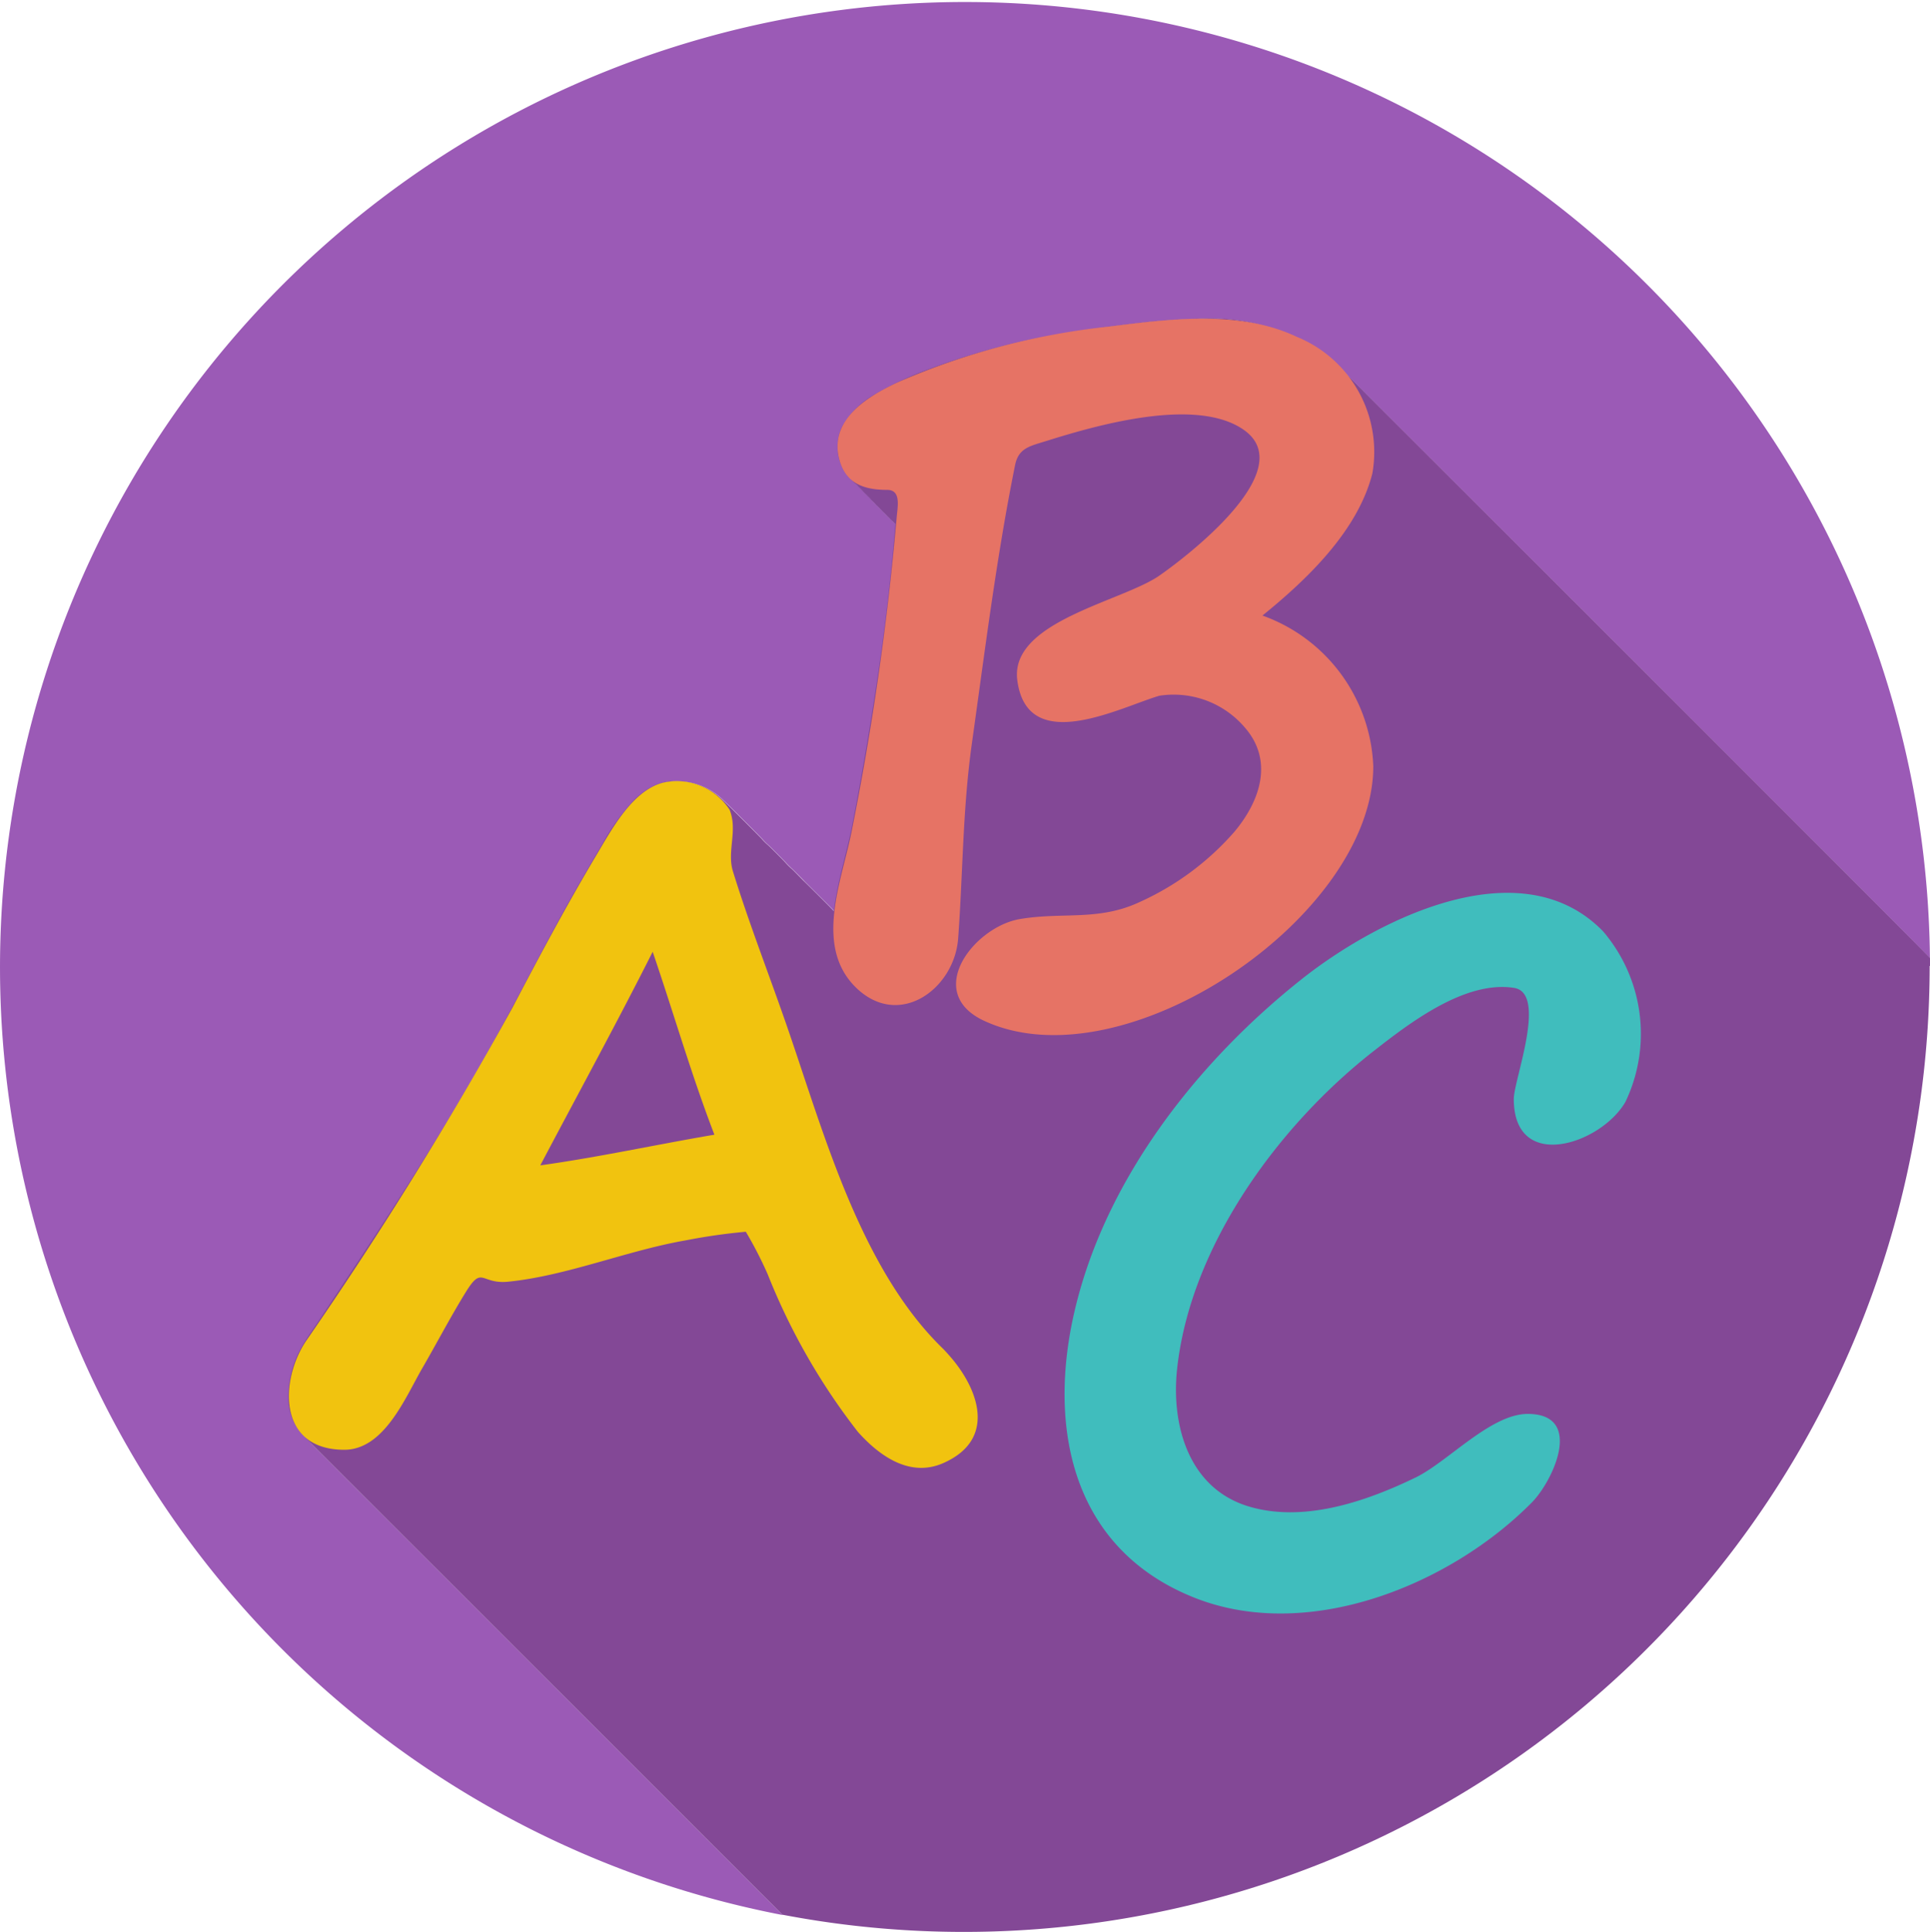
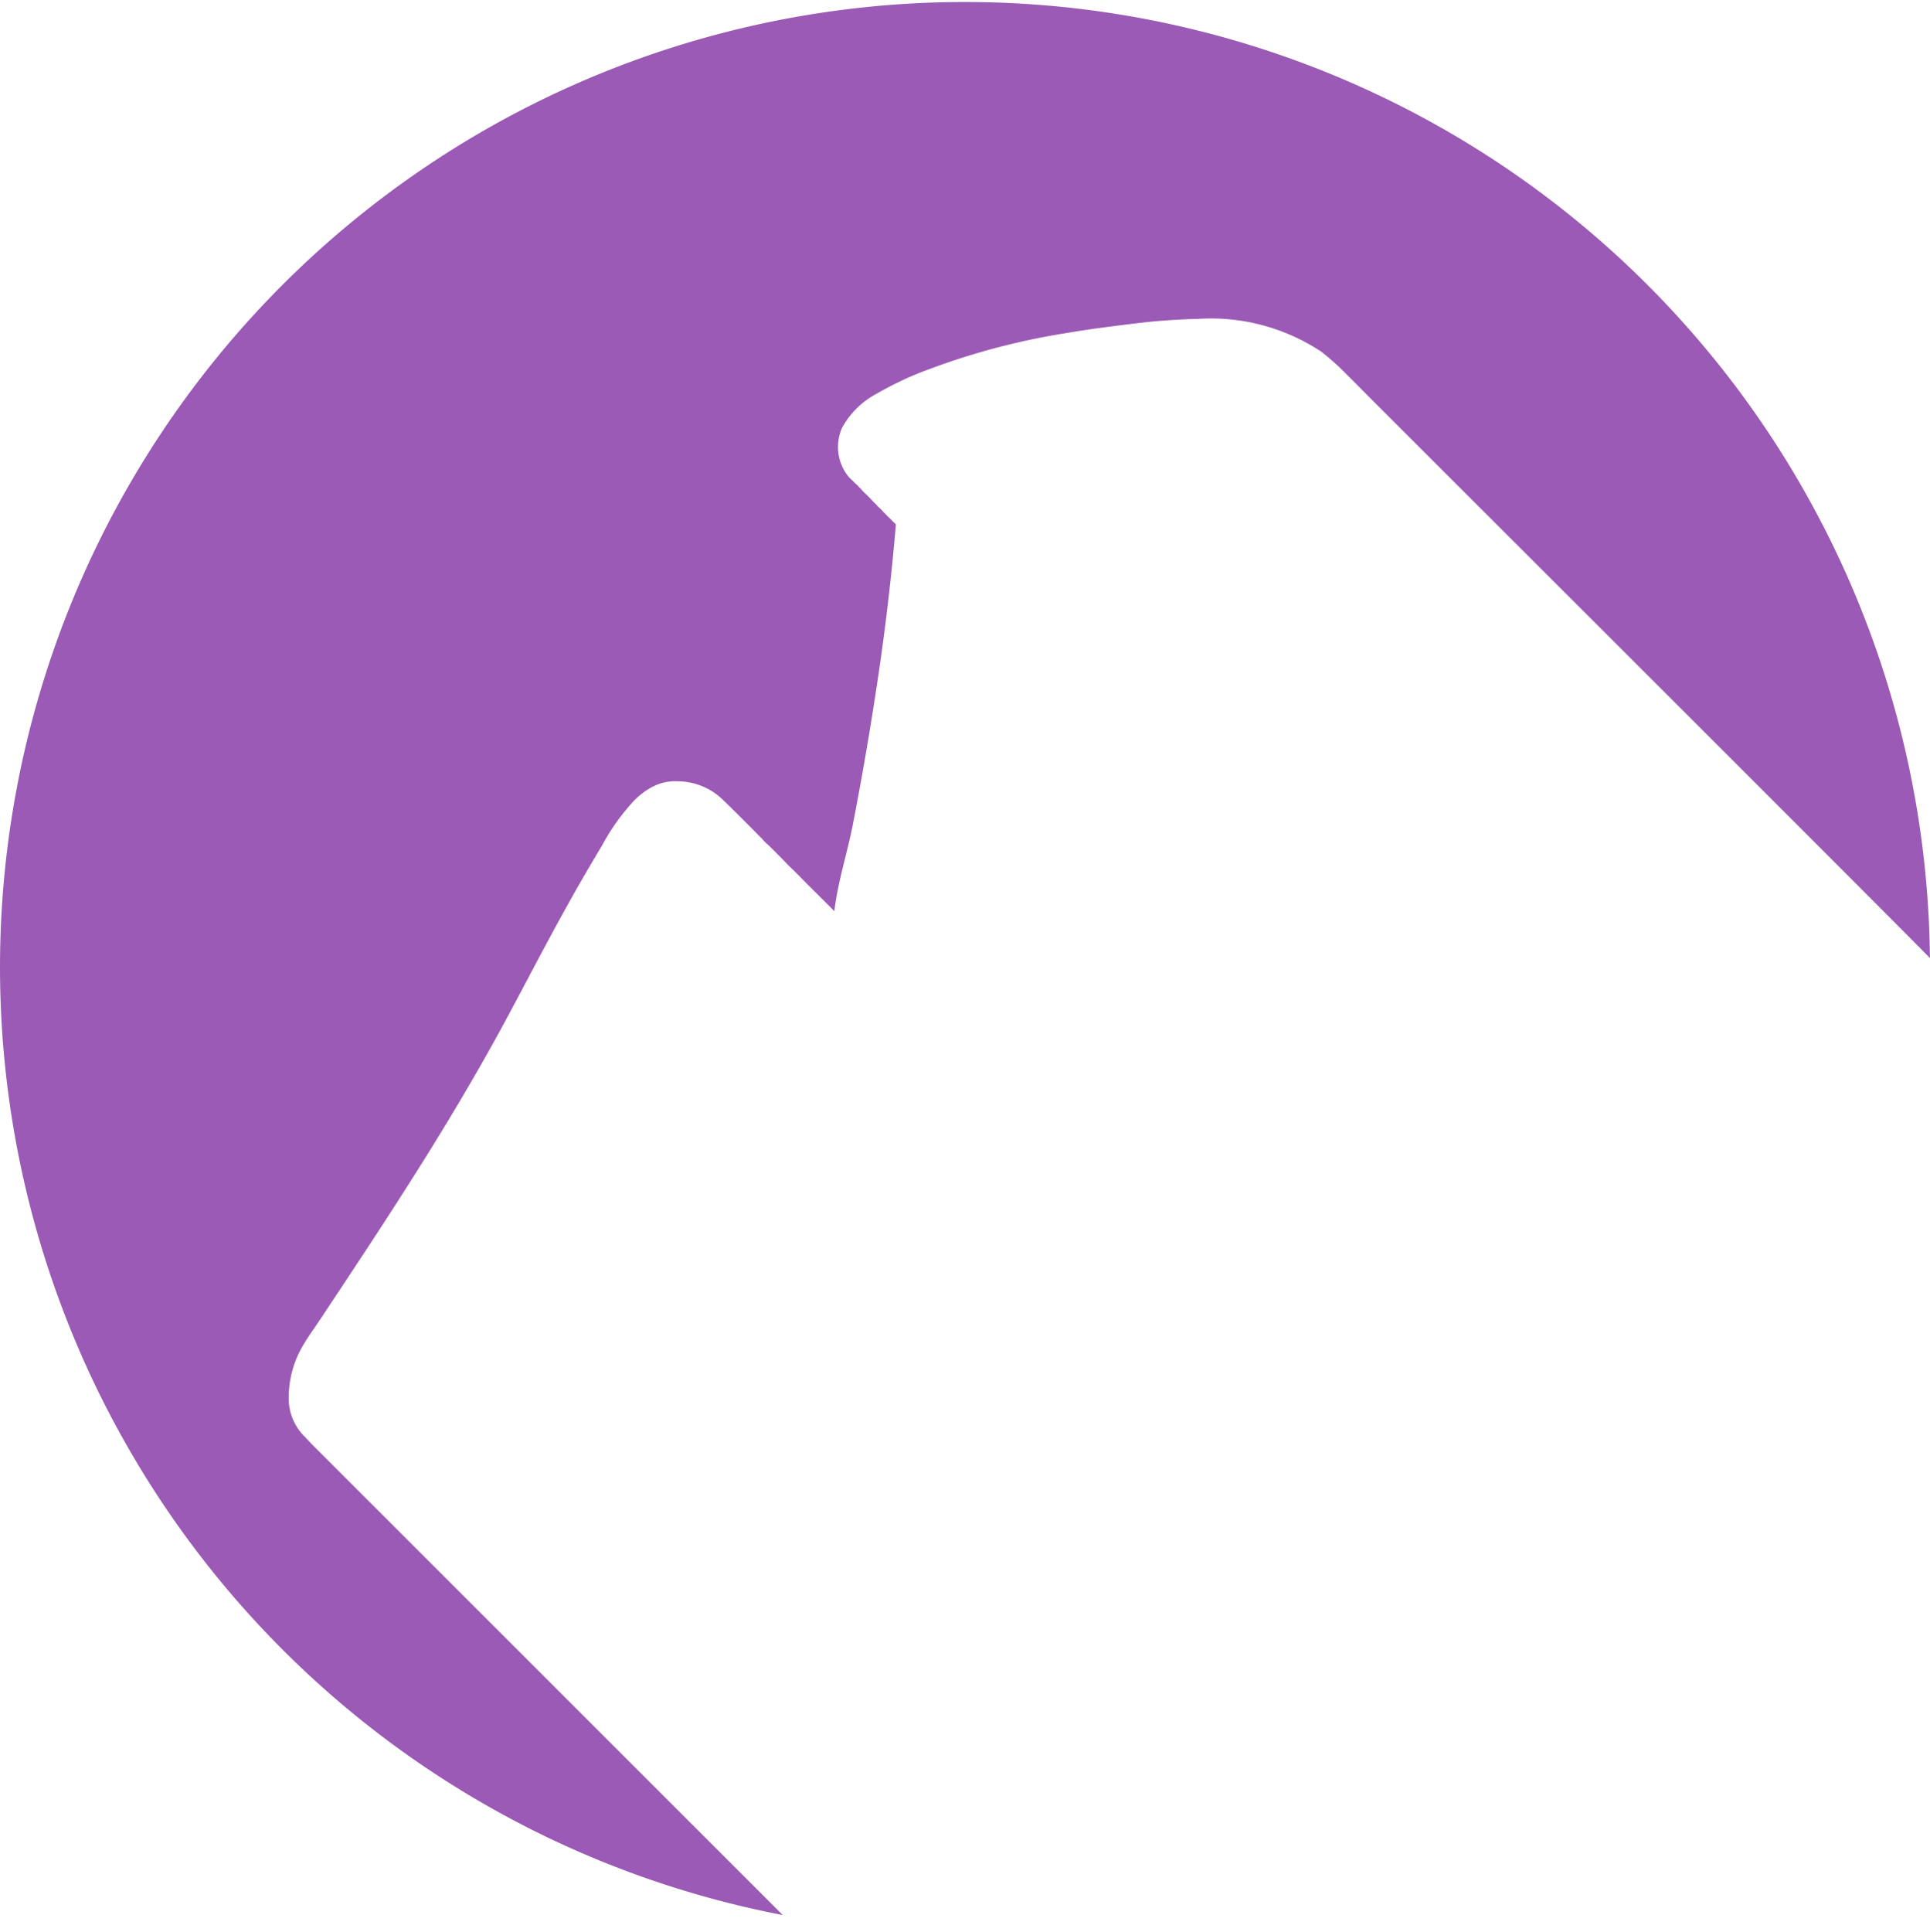
<svg xmlns="http://www.w3.org/2000/svg" width="67.906" height="67.967" viewBox="0 0 67.906 67.967">
  <defs>
    <style>.a{fill:#9b5ab6;}.b{fill:#834896;}.c{fill:#f1c30f;}.d{fill:#e67365;}.e{fill:#40bdbd;}</style>
  </defs>
  <g transform="translate(-497.073 -289.628)">
    <g transform="translate(497.073 289.628)">
      <path class="a" d="M507.824,340.193a1.883,1.883,0,0,1-.592-1.442,3.578,3.578,0,0,1,.5-1.791c.206-.351.451-.679.672-1.019l.716-1.079c.952-1.437,1.9-2.884,2.817-4.347s1.8-2.946,2.635-4.458c.846-1.546,1.641-3.111,2.5-4.645.386-.7.793-1.387,1.2-2.071a7.54,7.54,0,0,1,1.107-1.546,2.57,2.57,0,0,1,.721-.525,1.719,1.719,0,0,1,.811-.159,2.3,2.3,0,0,1,1.646.7c.092.076,1.273,1.262,1.338,1.333a2.017,2.017,0,0,0,.222.22c.069.065.559.555.622.626s.148.15.224.222.349.347.421.423.982.973,1.045,1.045c.12-1.028.451-2.024.649-3.037q.51-2.624.9-5.26t.617-5.306l-.014-.018c-.037-.042-.086-.076-.12-.116s-.065-.069-.1-.1c-.067-.06-.132-.136-.2-.2a1.454,1.454,0,0,0-.116-.123c-.035-.028-.067-.065-.1-.095-.062-.072-.139-.136-.2-.208a1.327,1.327,0,0,0-.113-.116,1.416,1.416,0,0,0-.1-.1c-.074-.065-.132-.136-.2-.206-.039-.035-.074-.081-.115-.118a1.08,1.08,0,0,1-.106-.1c-.049-.053-.106-.1-.162-.157a1.655,1.655,0,0,1-.247-1.745,2.969,2.969,0,0,1,1.22-1.2,11.606,11.606,0,0,1,1.89-.878,24.748,24.748,0,0,1,4.779-1.253c.779-.134,1.558-.233,2.339-.328a22.554,22.554,0,0,1,2.3-.171A7.036,7.036,0,0,1,543.563,302a8.793,8.793,0,0,1,.9.809c.3.294.589.592.89.892.573.578,18.171,18.137,19.623,19.627a33.952,33.952,0,1,0-40.362,33.664l-16.6-16.593C507.953,340.327,507.882,340.267,507.824,340.193Z" transform="translate(-497.073 -289.628)" />
-       <path class="b" d="M559.216,317.251c0-.1,0-.192,0-.287-1.451-1.491-19.05-19.05-19.623-19.627-.3-.3-.594-.6-.89-.892a8.8,8.8,0,0,0-.9-.809,7.035,7.035,0,0,0-4.354-1.156,22.543,22.543,0,0,0-2.3.171c-.781.095-1.56.194-2.339.328a24.75,24.75,0,0,0-4.779,1.253,11.6,11.6,0,0,0-1.89.878,2.968,2.968,0,0,0-1.22,1.2,1.655,1.655,0,0,0,.247,1.745c.055.055.113.1.162.157a1.083,1.083,0,0,0,.106.1c.042.037.076.083.115.118.072.069.13.141.2.206a1.441,1.441,0,0,1,.1.1,1.323,1.323,0,0,1,.113.116c.065.072.141.136.2.208.037.03.069.067.1.095a1.429,1.429,0,0,1,.116.122c.072.065.136.141.2.2.039.035.067.067.1.1s.083.074.12.116l.014.018q-.222,2.659-.617,5.306t-.9,5.26c-.2,1.012-.529,2.008-.649,3.037-.062-.072-.975-.978-1.045-1.045s-.349-.358-.421-.423-.155-.143-.224-.222-.552-.562-.622-.626a2.009,2.009,0,0,1-.222-.22c-.065-.072-1.246-1.257-1.338-1.333a2.3,2.3,0,0,0-1.645-.7,1.719,1.719,0,0,0-.811.159,2.569,2.569,0,0,0-.721.525,7.54,7.54,0,0,0-1.107,1.546c-.407.684-.813,1.375-1.2,2.071-.857,1.534-1.652,3.1-2.5,4.645-.83,1.511-1.719,2.993-2.635,4.458s-1.865,2.91-2.817,4.347l-.716,1.079c-.222.34-.467.668-.672,1.019a3.579,3.579,0,0,0-.5,1.791,1.883,1.883,0,0,0,.592,1.442c.058.074.129.134.194.2l16.6,16.593a33.98,33.98,0,0,0,40.366-33.378Z" transform="translate(-491.31 -283.268)" />
    </g>
-     <path class="c" d="M524.463,321.458c-2.859-2.787-4.148-7.483-5.405-11.139-.645-1.884-1.373-3.723-1.962-5.627-.22-.7.176-1.447-.118-2.168a2.211,2.211,0,0,0-2.336-.955c-1.091.273-1.828,1.673-2.369,2.579-1.042,1.749-2,3.554-2.946,5.355a137.179,137.179,0,0,1-7.259,11.717c-.91,1.368-1.005,3.815,1.354,3.815,1.4,0,2.145-1.833,2.729-2.845.522-.9,1.005-1.828,1.553-2.715.578-.929.518-.259,1.474-.351,2.08-.208,4.194-1.1,6.27-1.458a20.564,20.564,0,0,1,2.1-.3,13.862,13.862,0,0,1,.772,1.5,22.555,22.555,0,0,0,3.171,5.539c.749.839,1.814,1.608,2.981,1.109,2.059-.887,1.167-2.87.03-4.012C524.662,321.652,524.78,321.767,524.463,321.458Zm-14.146-6.427c1.322-2.507,2.681-4.987,3.954-7.513.733,2.14,1.359,4.322,2.172,6.434C514.394,314.3,512.377,314.744,510.317,315.031Z" transform="translate(5.766 15.59)" />
-     <path class="d" d="M528.759,310.222a5.877,5.877,0,0,0-3.9-5.3c1.571-1.271,3.36-2.981,3.869-5.006a4.372,4.372,0,0,0-2.664-4.8c-2-.952-4.495-.626-6.619-.358a25.285,25.285,0,0,0-7.407,1.955c-1.028.478-2.371,1.276-2.091,2.614.2.936.862,1.174,1.708,1.174.5,0,.367.589.335.971a100.407,100.407,0,0,1-1.592,11.077c-.34,1.71-1.324,4,.155,5.454,1.521,1.488,3.469.051,3.6-1.722.171-2.327.155-4.509.481-6.847.46-3.263.867-6.563,1.521-9.8.125-.622.534-.672,1.153-.869,1.742-.545,5.255-1.553,6.915-.361,1.962,1.417-2.059,4.463-2.979,5.105-1.308.92-5.283,1.615-5.01,3.688.349,2.685,3.612.952,5,.545a3.291,3.291,0,0,1,3.023,1.139c1.005,1.174.508,2.584-.388,3.651a9.735,9.735,0,0,1-3.342,2.473c-1.435.67-2.708.34-4.195.592-1.618.268-3.425,2.591-1.25,3.587C520.005,321.451,528.759,315.508,528.759,310.222Z" transform="translate(16.632 6.359)" />
-     <path class="e" d="M532.226,304.57c.049.053.1.1.136.141-.037-.037-.079-.081-.136-.141l-.012-.012c-2.907-2.965-7.968-.377-10.571,1.68-3.644,2.884-6.857,6.958-7.973,11.534-1.019,4.169-.178,8.5,4.167,10.235,4,1.595,9-.43,11.881-3.342.744-.749,1.858-3.118-.143-3.118-1.3,0-2.808,1.685-3.94,2.235-1.747.848-3.97,1.613-5.914,1.008-2.08-.649-2.688-2.849-2.484-4.8.458-4.345,3.573-8.6,6.938-11.222,1.246-.973,3.2-2.477,4.92-2.207,1.181.185-.009,3.231-.009,3.908,0,2.6,3.057,1.6,3.926.106A5.549,5.549,0,0,0,532.226,304.57Z" transform="translate(21.249 17.817)" />
  </g>
</svg>